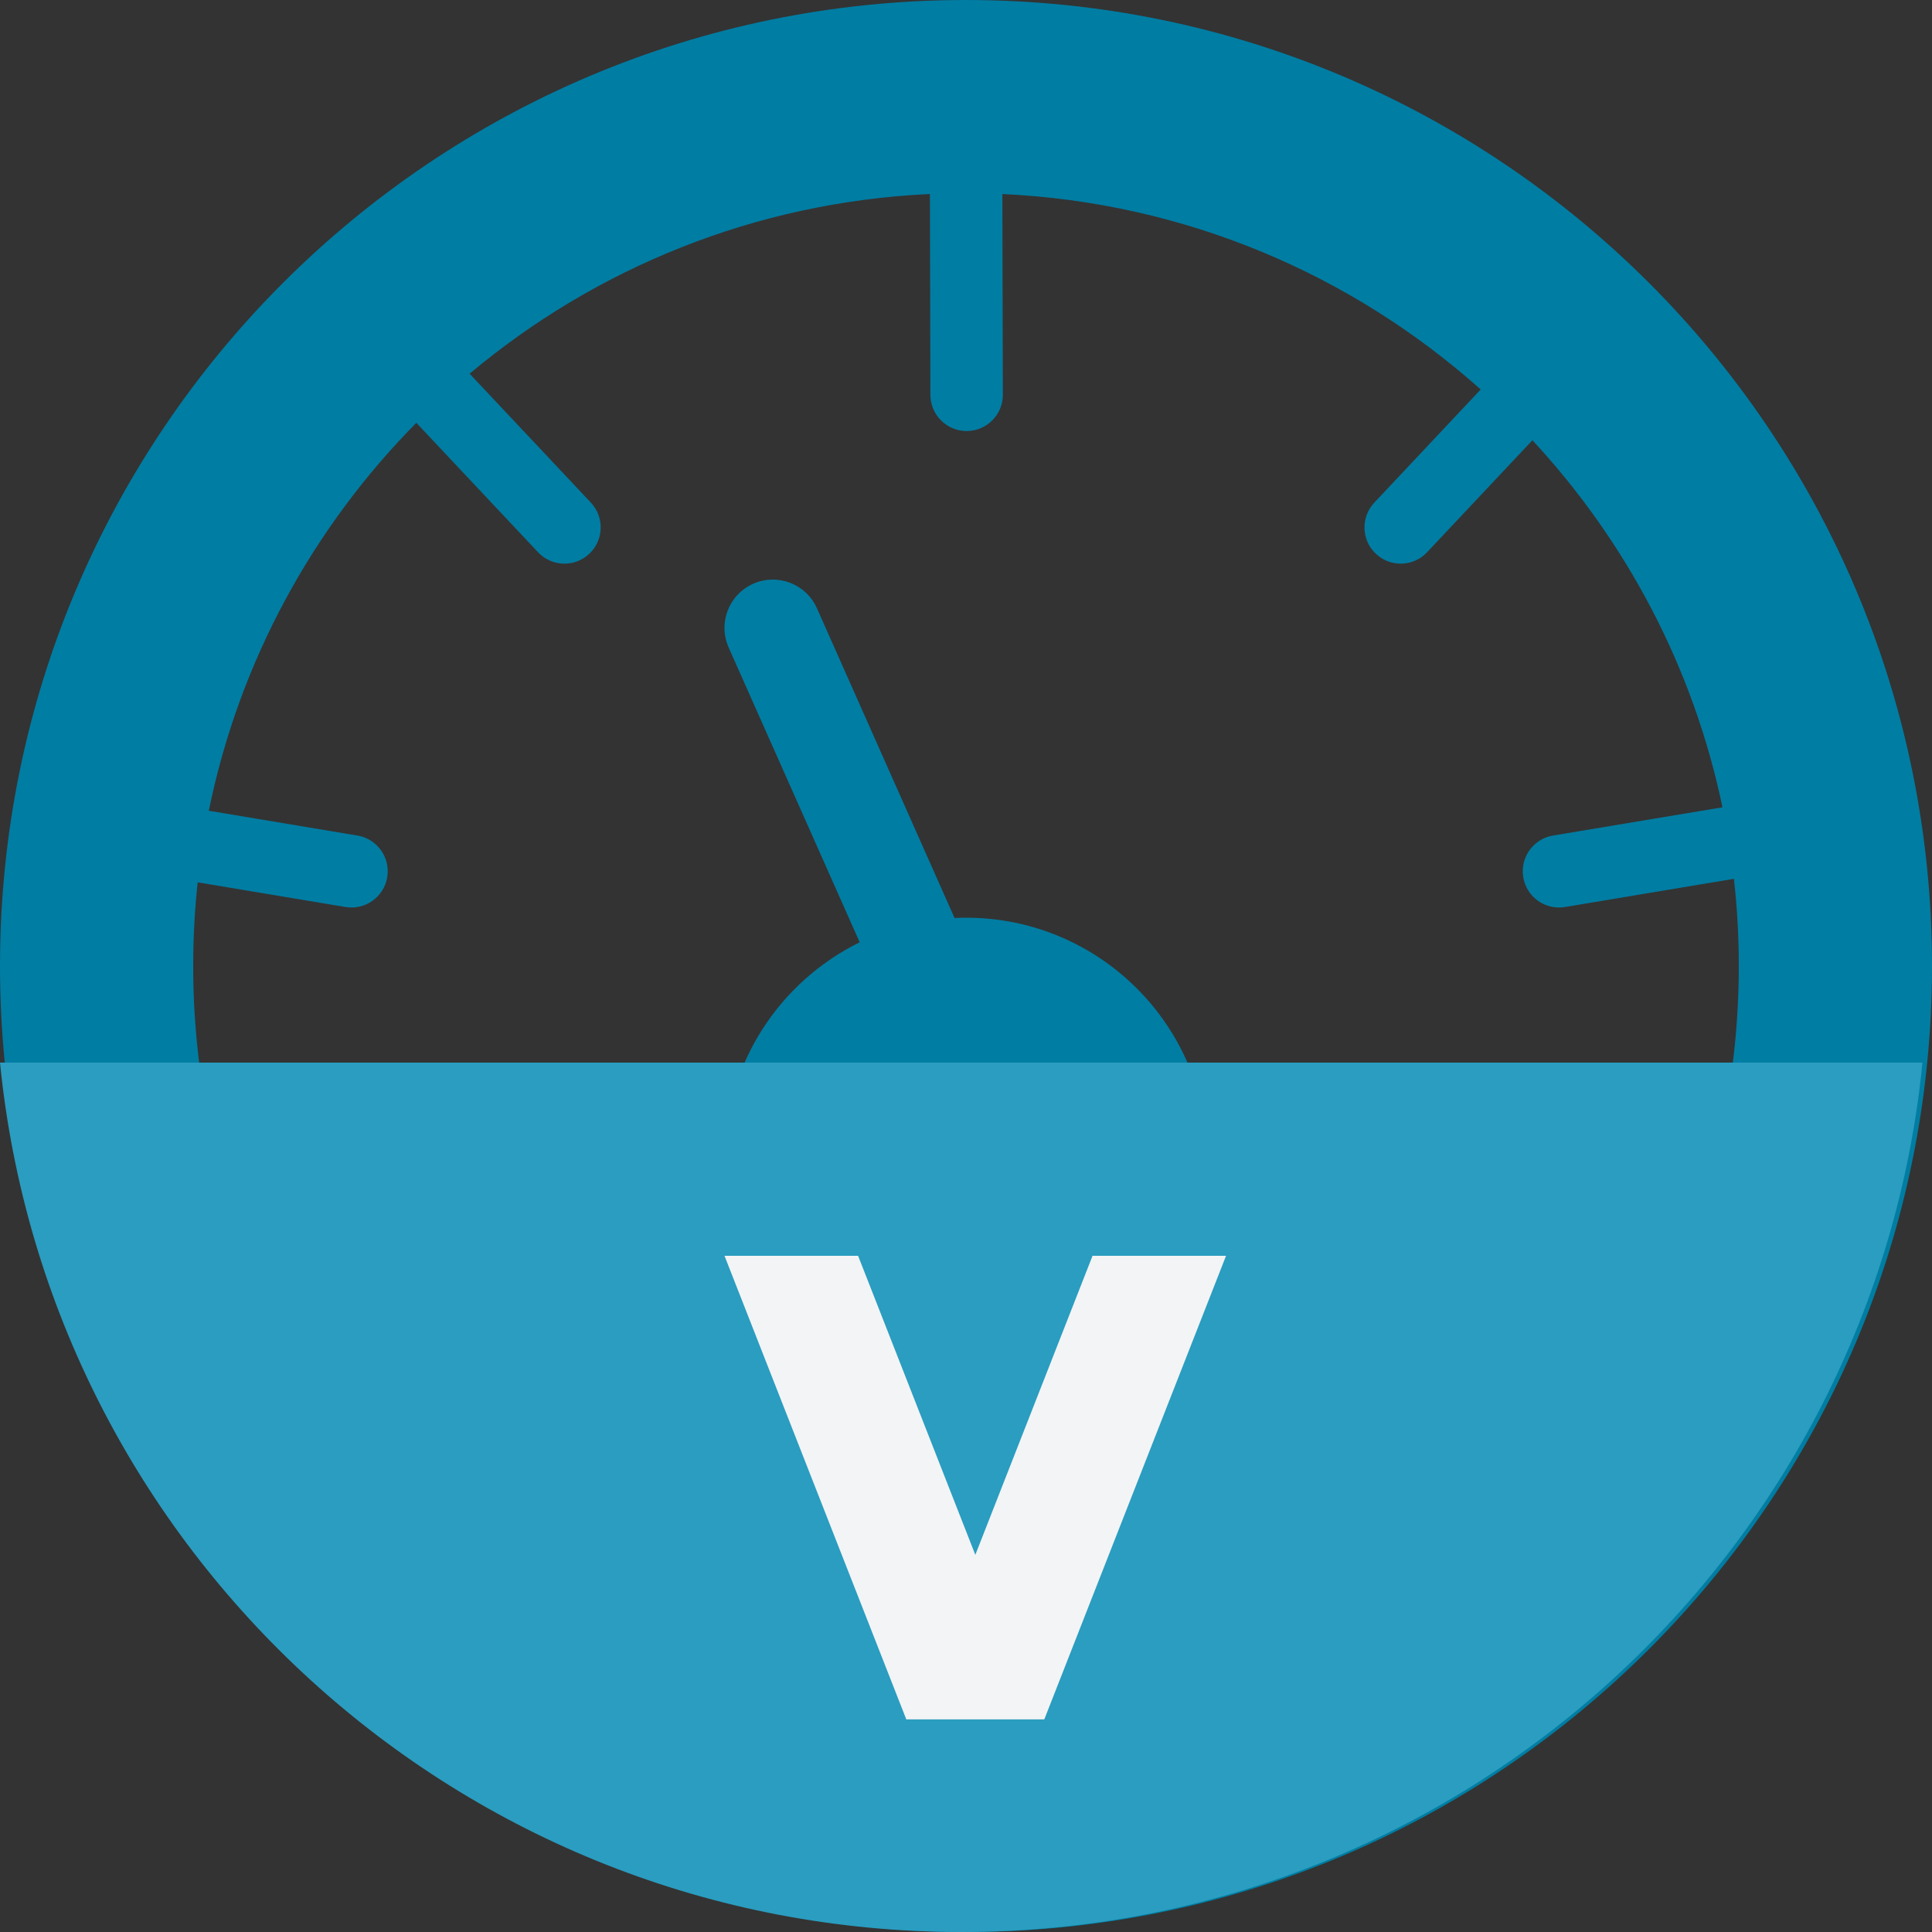
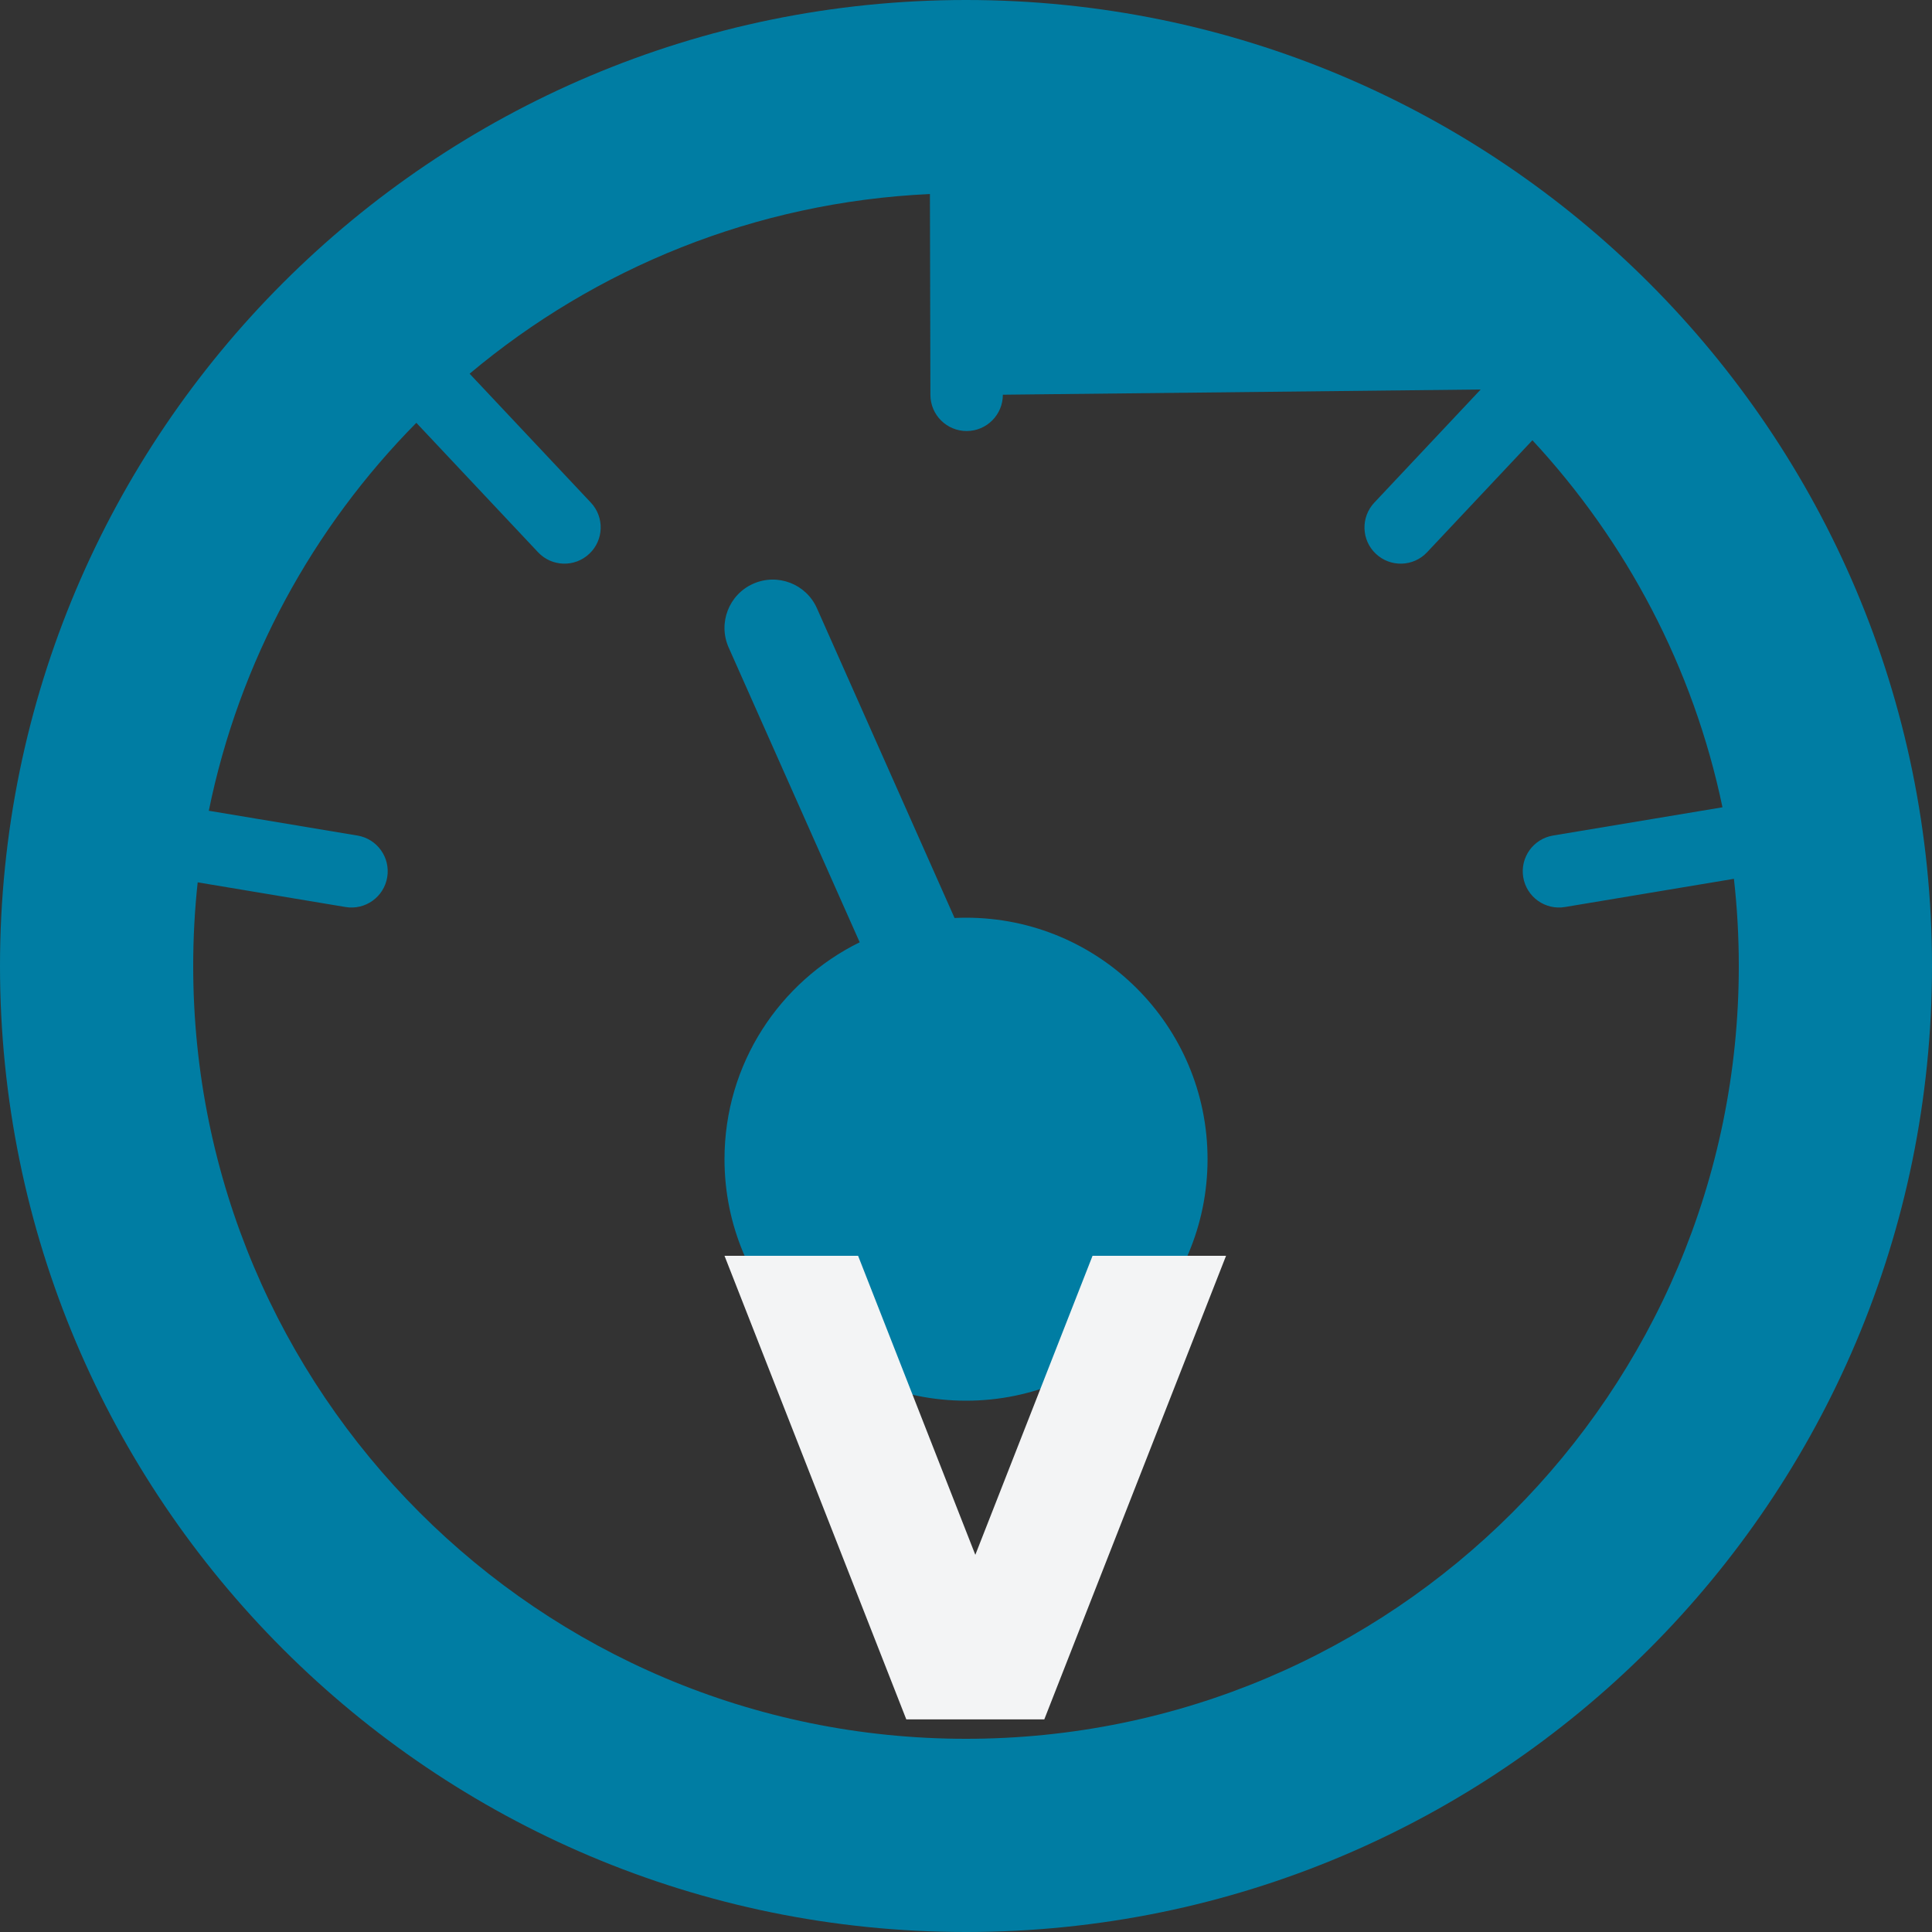
<svg xmlns="http://www.w3.org/2000/svg" width="40" height="40" viewBox="0 0 40 40">
  <rect x="0" y="0" width="40" height="40" fill="#333333" stroke="none" />
  <g fill="none" fill-rule="evenodd">
-     <path fill="#007DA3" d="M17.799,19.509 L15.086,13.406 C14.862,12.901 15.089,12.31 15.594,12.086 C16.099,11.862 16.69,12.089 16.914,12.594 L19.763,19.006 C19.842,19.002 19.921,19 20.001,19 C22.763,19 25.001,21.238 25.001,23.999 C25.001,26.762 22.763,29 20.001,29 C17.239,29 15,26.762 15,23.999 C15,22.028 16.141,20.324 17.799,19.509 L17.799,19.509 Z M30.656,8.064 C28.001,5.692 24.55,4.193 20.753,4.017 L20.763,8.172 C20.764,8.586 20.429,8.923 20.015,8.924 C19.601,8.925 19.264,8.59 19.263,8.176 L19.253,4.017 C15.632,4.184 12.325,5.554 9.723,7.737 L12.233,10.406 C12.517,10.708 12.502,11.183 12.2,11.466 C11.899,11.75 11.424,11.736 11.14,11.434 L8.62,8.754 C6.481,10.918 4.954,13.689 4.323,16.786 L7.4,17.299 C7.809,17.367 8.085,17.754 8.017,18.162 C7.949,18.571 7.562,18.847 7.154,18.779 L4.093,18.268 C4.031,18.837 4,19.415 4,20 C4,28.837 11.164,36 20,36 C28.837,36 36,28.837 36,20 C36,19.39 35.966,18.788 35.899,18.195 L32.4,18.779 C31.992,18.847 31.605,18.571 31.537,18.162 C31.469,17.754 31.745,17.367 32.154,17.299 L35.662,16.714 C35.057,13.816 33.668,11.206 31.727,9.115 L29.546,11.434 C29.263,11.736 28.788,11.75 28.486,11.466 C28.184,11.183 28.17,10.708 28.454,10.406 L30.656,8.064 Z M20,40 C8.955,40 0,31.046 0,20 C0,8.954 8.955,0 20,0 C31.046,0 40,8.954 40,20 C40,31.046 31.046,40 20,40 Z" />
-     <path fill="#2A9DC0" d="M3.03229664e-15,22 C1.003,32.107 9.531,40 19.901,40 C30.272,40 38.799,32.107 39.803,22 L4.7808979e-15,22 Z" />
+     <path fill="#007DA3" d="M17.799,19.509 L15.086,13.406 C14.862,12.901 15.089,12.31 15.594,12.086 C16.099,11.862 16.69,12.089 16.914,12.594 L19.763,19.006 C19.842,19.002 19.921,19 20.001,19 C22.763,19 25.001,21.238 25.001,23.999 C25.001,26.762 22.763,29 20.001,29 C17.239,29 15,26.762 15,23.999 C15,22.028 16.141,20.324 17.799,19.509 L17.799,19.509 Z M30.656,8.064 L20.763,8.172 C20.764,8.586 20.429,8.923 20.015,8.924 C19.601,8.925 19.264,8.59 19.263,8.176 L19.253,4.017 C15.632,4.184 12.325,5.554 9.723,7.737 L12.233,10.406 C12.517,10.708 12.502,11.183 12.2,11.466 C11.899,11.75 11.424,11.736 11.14,11.434 L8.62,8.754 C6.481,10.918 4.954,13.689 4.323,16.786 L7.4,17.299 C7.809,17.367 8.085,17.754 8.017,18.162 C7.949,18.571 7.562,18.847 7.154,18.779 L4.093,18.268 C4.031,18.837 4,19.415 4,20 C4,28.837 11.164,36 20,36 C28.837,36 36,28.837 36,20 C36,19.39 35.966,18.788 35.899,18.195 L32.4,18.779 C31.992,18.847 31.605,18.571 31.537,18.162 C31.469,17.754 31.745,17.367 32.154,17.299 L35.662,16.714 C35.057,13.816 33.668,11.206 31.727,9.115 L29.546,11.434 C29.263,11.736 28.788,11.75 28.486,11.466 C28.184,11.183 28.17,10.708 28.454,10.406 L30.656,8.064 Z M20,40 C8.955,40 0,31.046 0,20 C0,8.954 8.955,0 20,0 C31.046,0 40,8.954 40,20 C40,31.046 31.046,40 20,40 Z" />
    <polygon fill="#F3F4F5" points="21.621 35.598 25.384 26 22.62 26 20.193 32.191 17.766 26 15 26 18.764 35.598" />
  </g>
</svg>